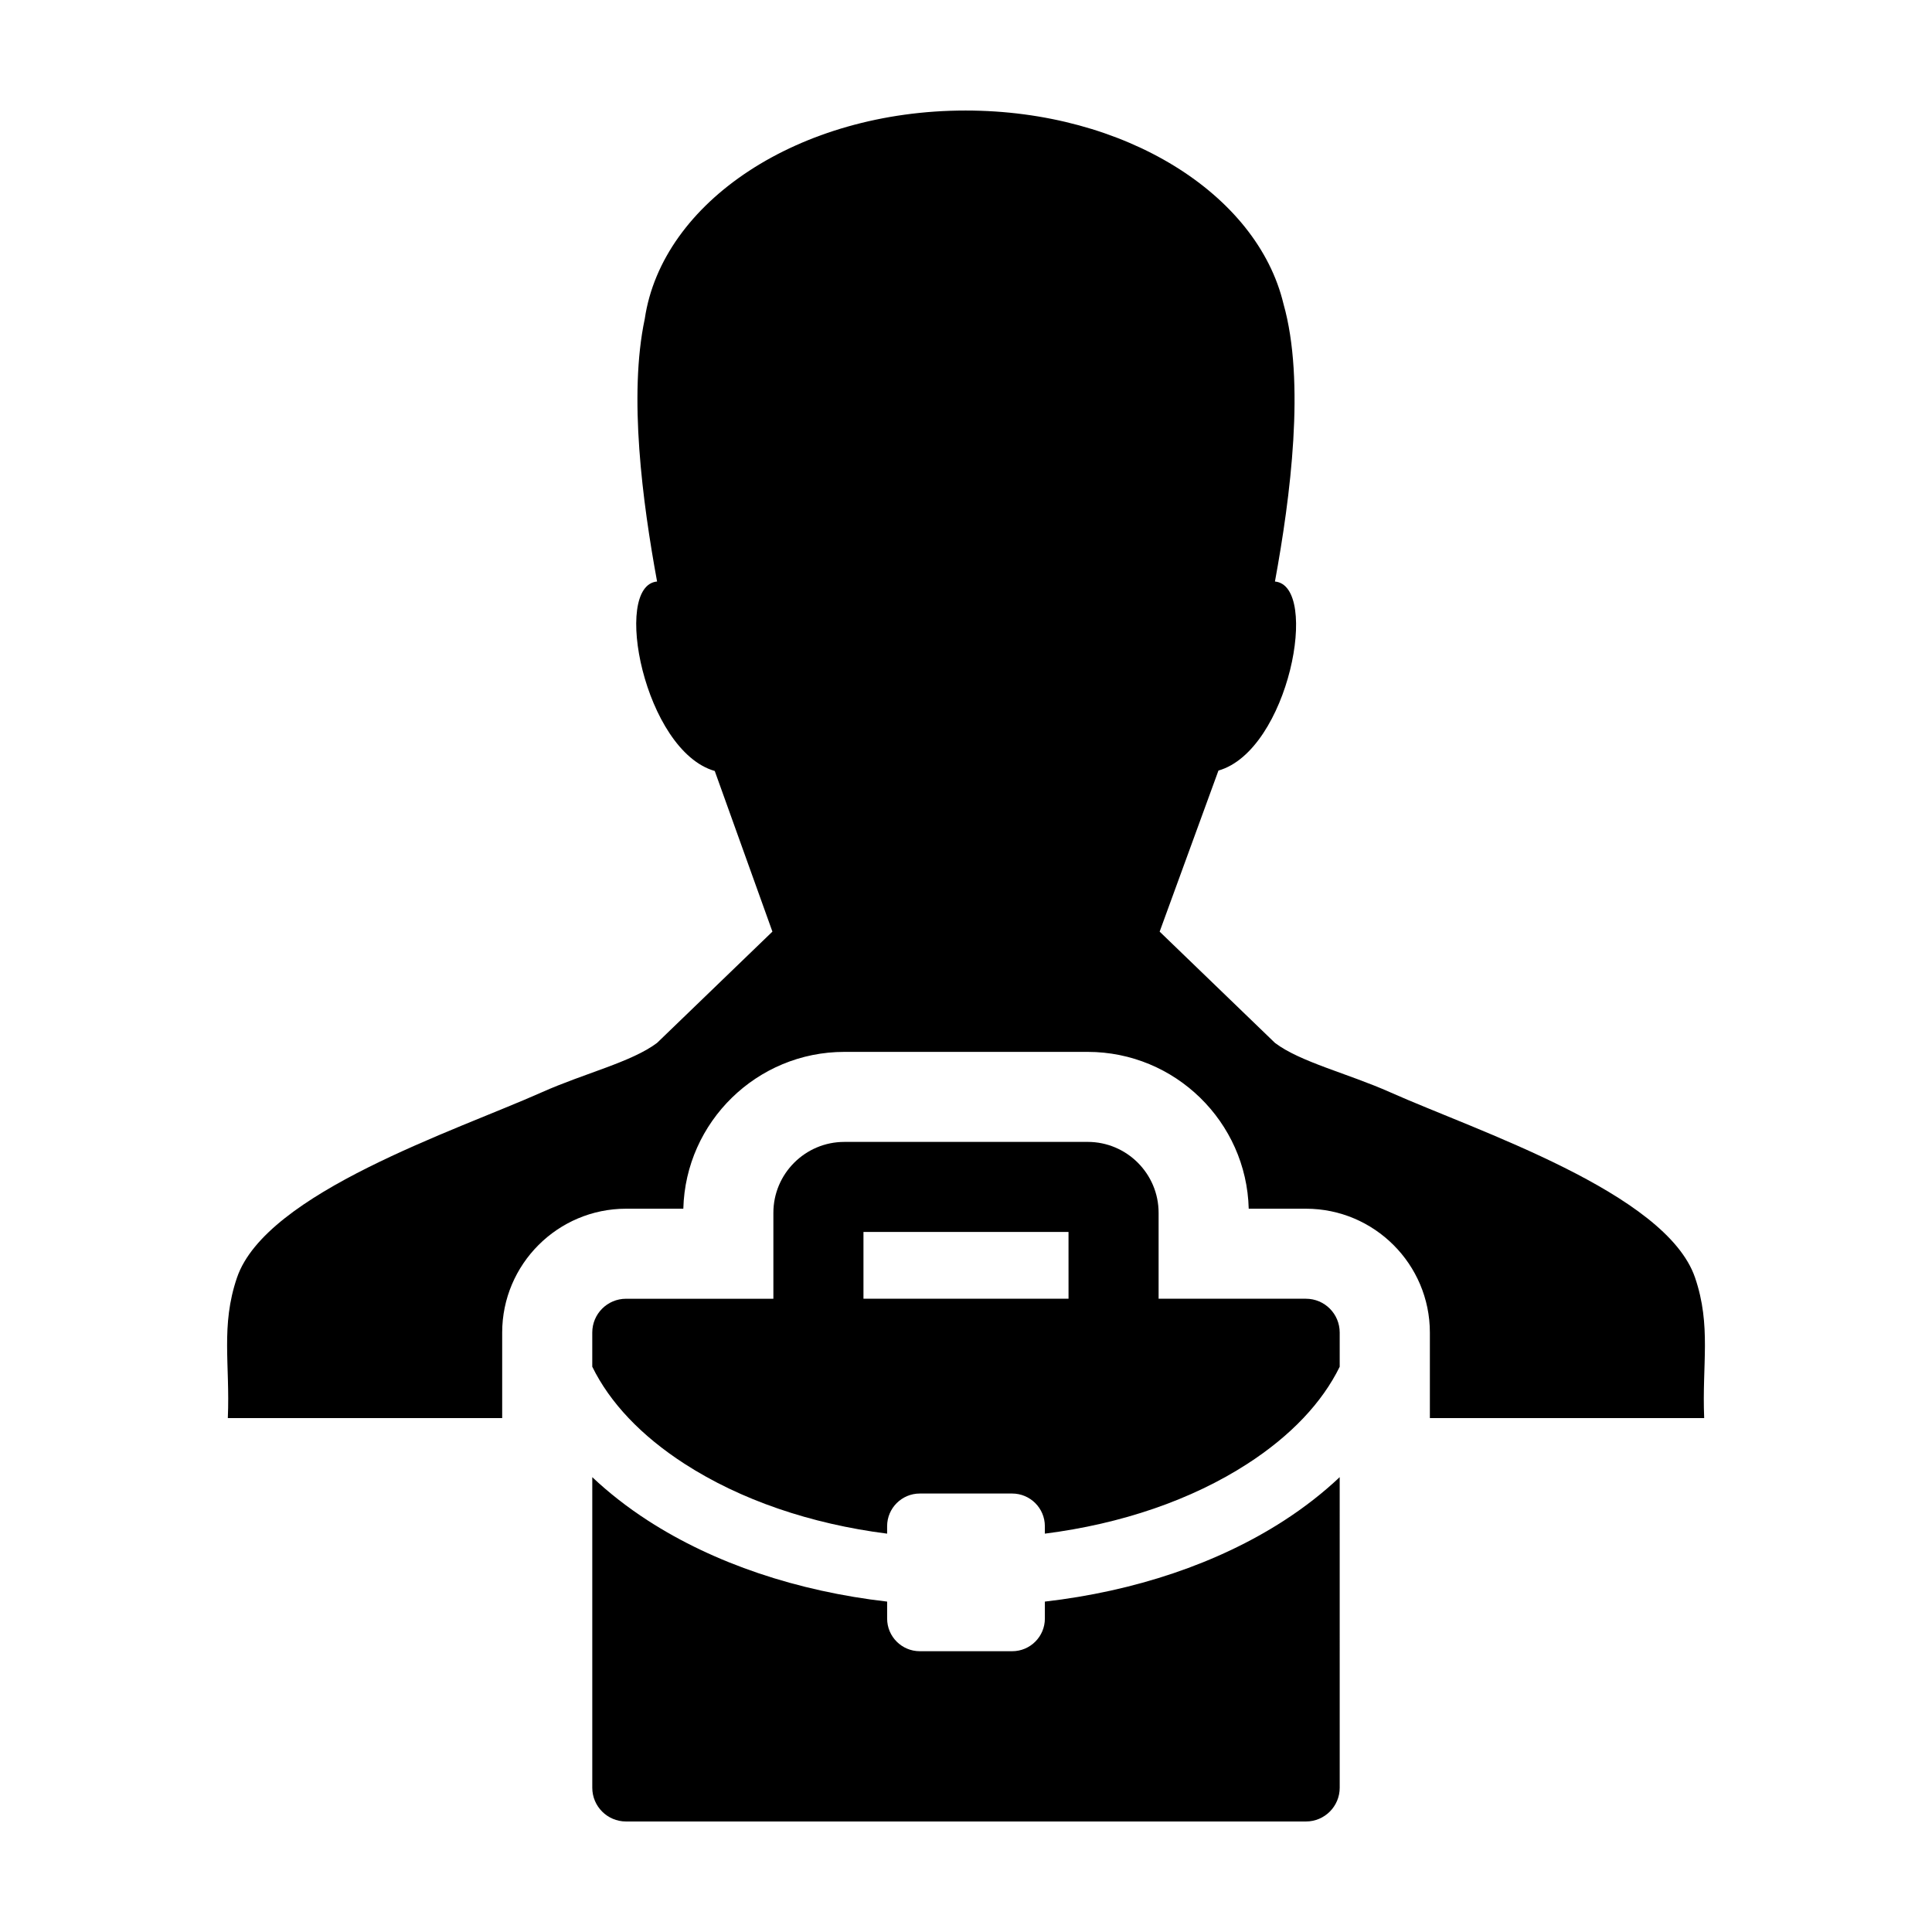
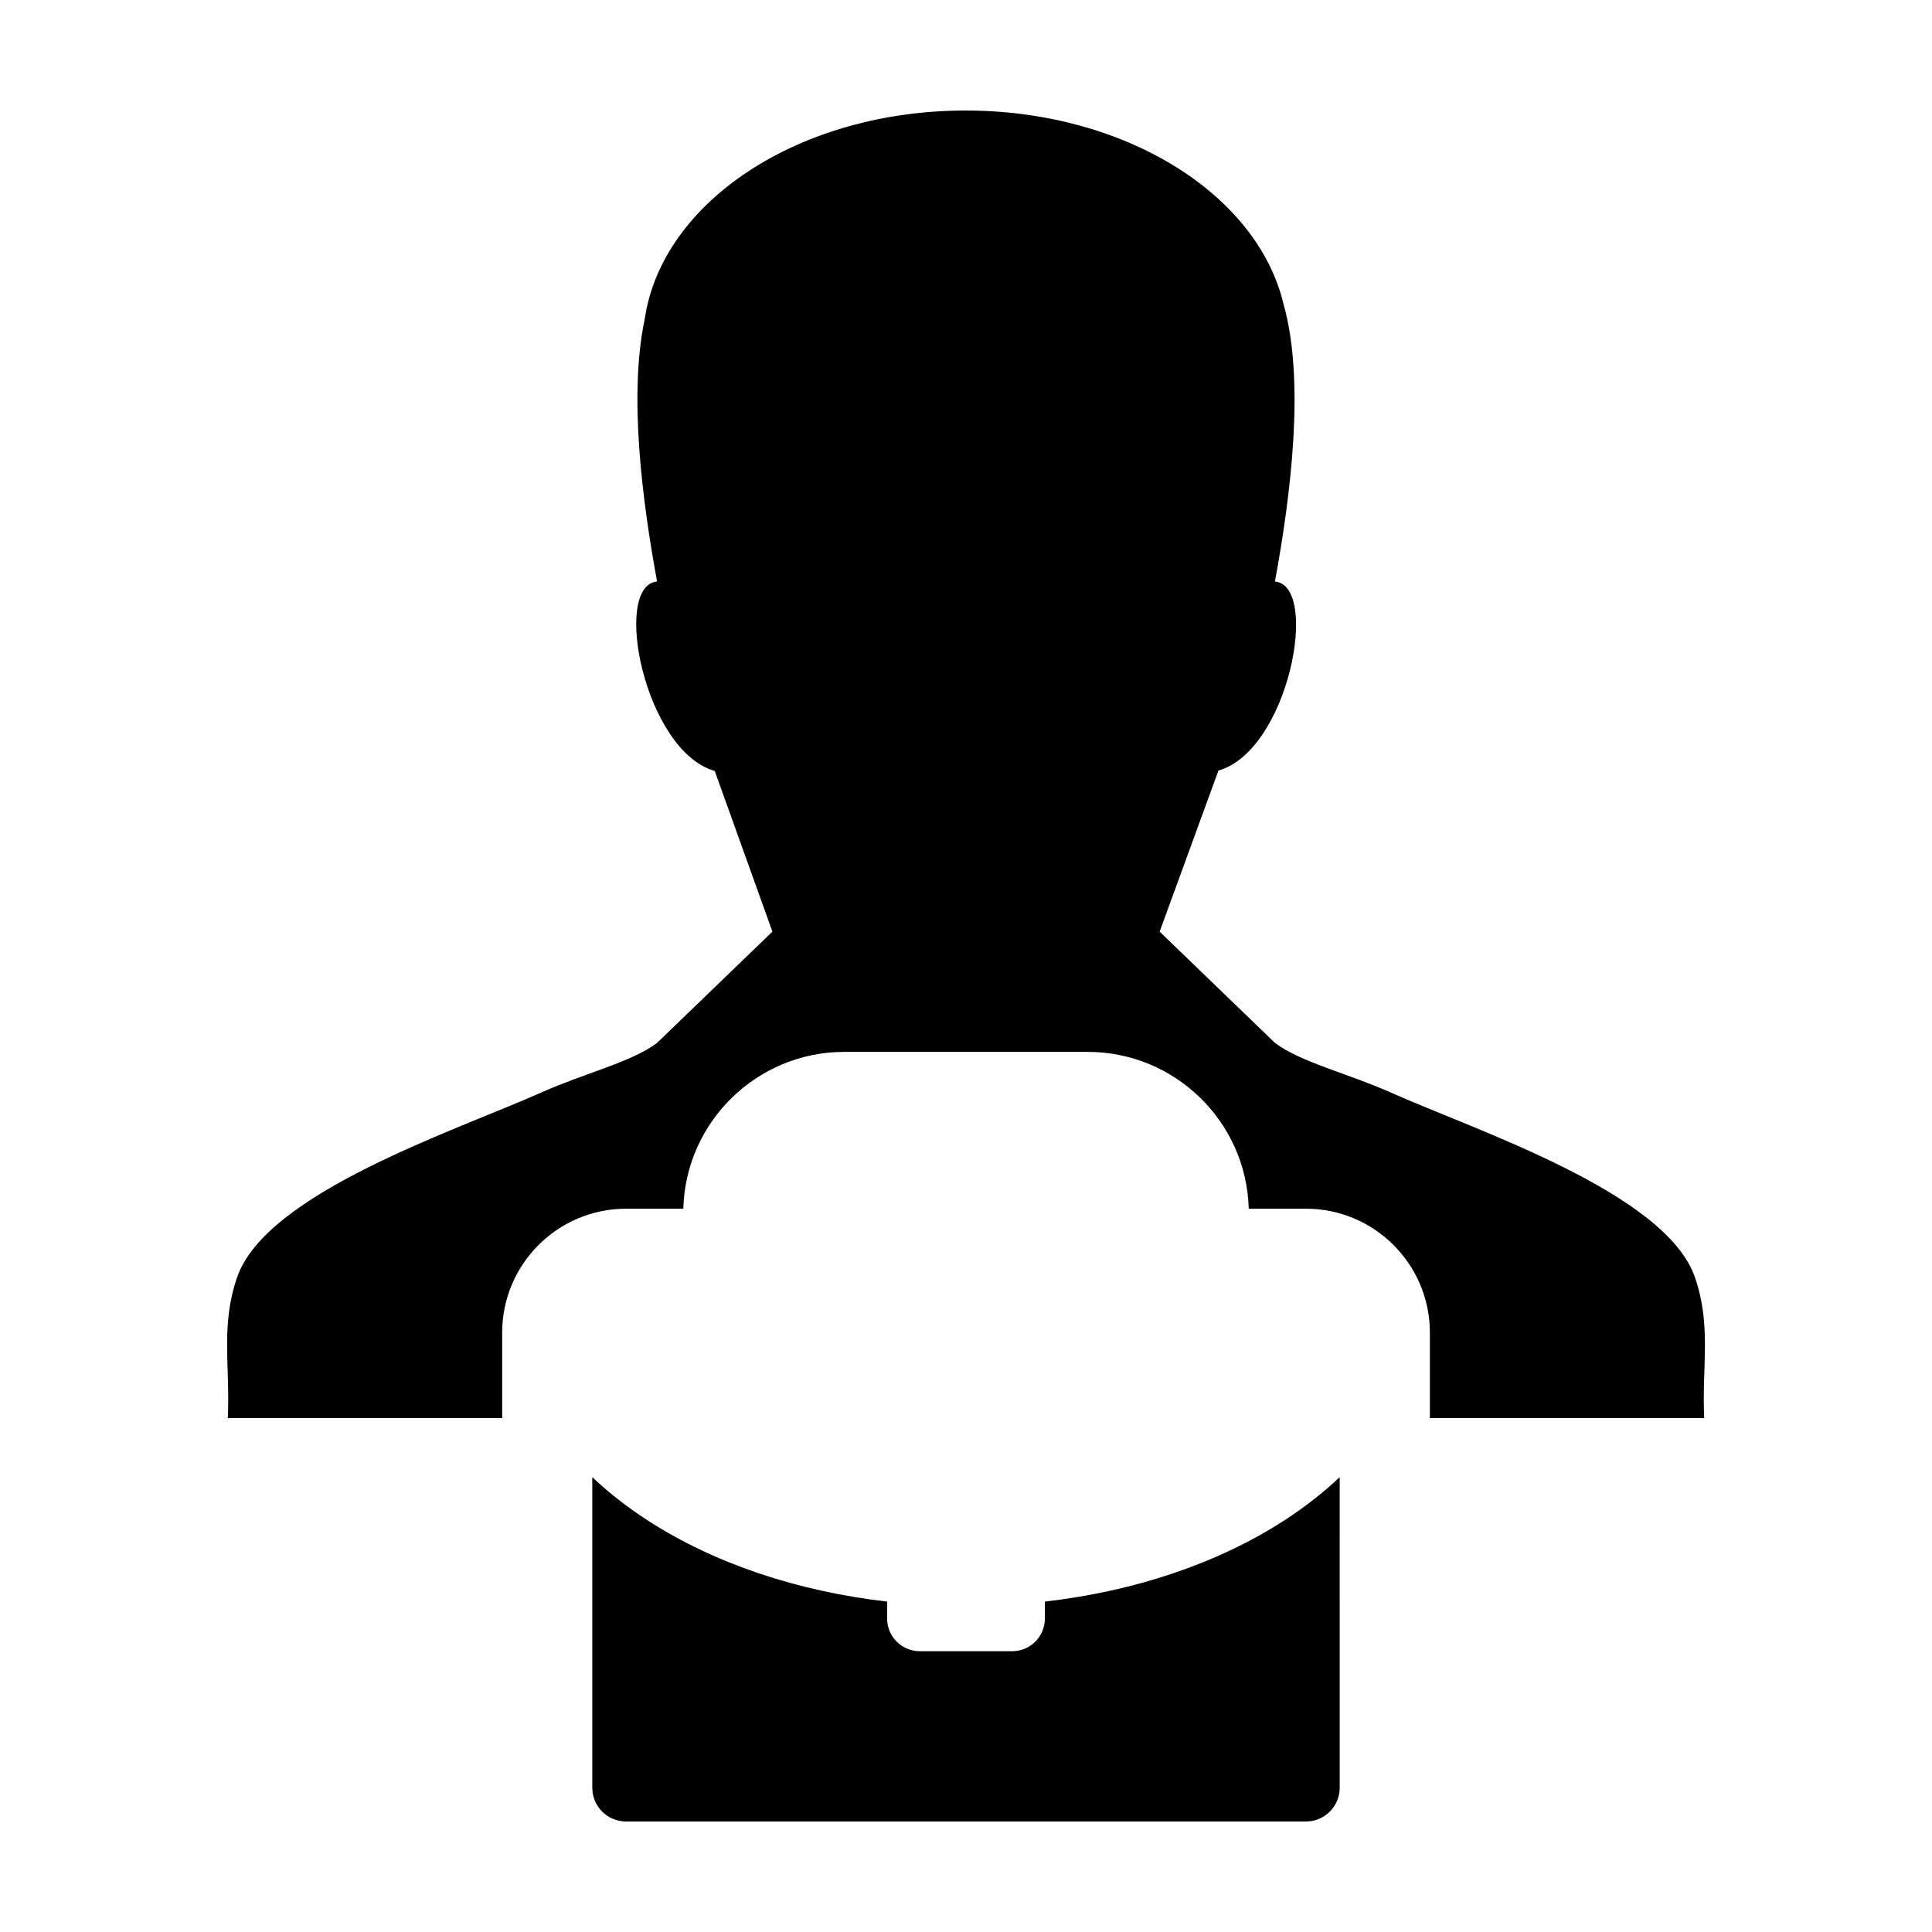
<svg xmlns="http://www.w3.org/2000/svg" fill="#000000" width="800px" height="800px" version="1.1" viewBox="144 144 512 512">
  <g>
    <path d="m204.38 519.7v0.102h72.703v-22.652c0-18.102 14.727-32.828 32.828-32.828h15.176c0.59-23.016 19.508-41.562 42.672-41.562h64.492c23.164 0 42.09 18.551 42.672 41.562h15.176c18.102 0 32.832 14.727 32.832 32.828v22.652h72.691c0-0.035-0.004-0.074-0.004-0.102h0.004c-0.594-14.102 1.934-24.363-2.418-37.121-7.688-22.5-57.922-38.914-80.77-49.105-11.199-4.992-23.867-8.02-30.555-13.094l-30.562-29.488 15.582-42.684c18.637-5.32 26.98-49.004 14.973-50.098 4.121-22.445 8.086-53.031 2.262-73.578-6.961-29.102-42.012-51.242-84.246-51.242-44.129 0-80.438 24.168-85.02 55.207-4.336 20.363-0.602 48.562 3.262 69.609-12.004 1.094-3.356 44.883 15.285 50.211l15.281 42.57-30.566 29.488c-6.695 5.074-19.367 8.086-30.555 13.094-22.848 10.191-73.078 26.605-80.766 49.105-4.359 12.758-1.828 23.023-2.43 37.125z" />
    <path d="m420.9 568.44v4.504c0 4.769-3.883 8.645-8.656 8.645h-24.488c-4.777 0-8.656-3.875-8.656-8.645v-4.504c-23.797-2.734-45.797-10.102-63.379-21.461-5.512-3.562-10.418-7.422-14.762-11.516v82.301c0 4.941 4.004 8.949 8.949 8.949h180.18c4.941 0 8.949-4.004 8.949-8.949l-0.004-82.305c-4.344 4.098-9.254 7.957-14.762 11.516-17.586 11.363-39.582 18.73-63.375 21.465z" />
-     <path d="m490.09 488.18h-39.047v-22.773c0-10.363-8.434-18.793-18.797-18.793l-64.492 0.004c-10.367 0-18.801 8.434-18.801 18.793v22.773h-39.047c-4.941 0-8.949 4.004-8.949 8.953v9.055c4.648 9.496 12.953 18.309 24.477 25.746 14.828 9.566 33.391 15.91 53.664 18.496v-1.98c0-4.769 3.879-8.652 8.656-8.652h24.488c4.766 0 8.656 3.879 8.656 8.652v1.98c20.27-2.586 38.84-8.922 53.66-18.496 11.527-7.441 19.836-16.254 24.477-25.734v-9.062c0.004-4.953-4-8.961-8.945-8.961zm-62.918 0h-54.344v-17.699h54.34z" />
  </g>
</svg>